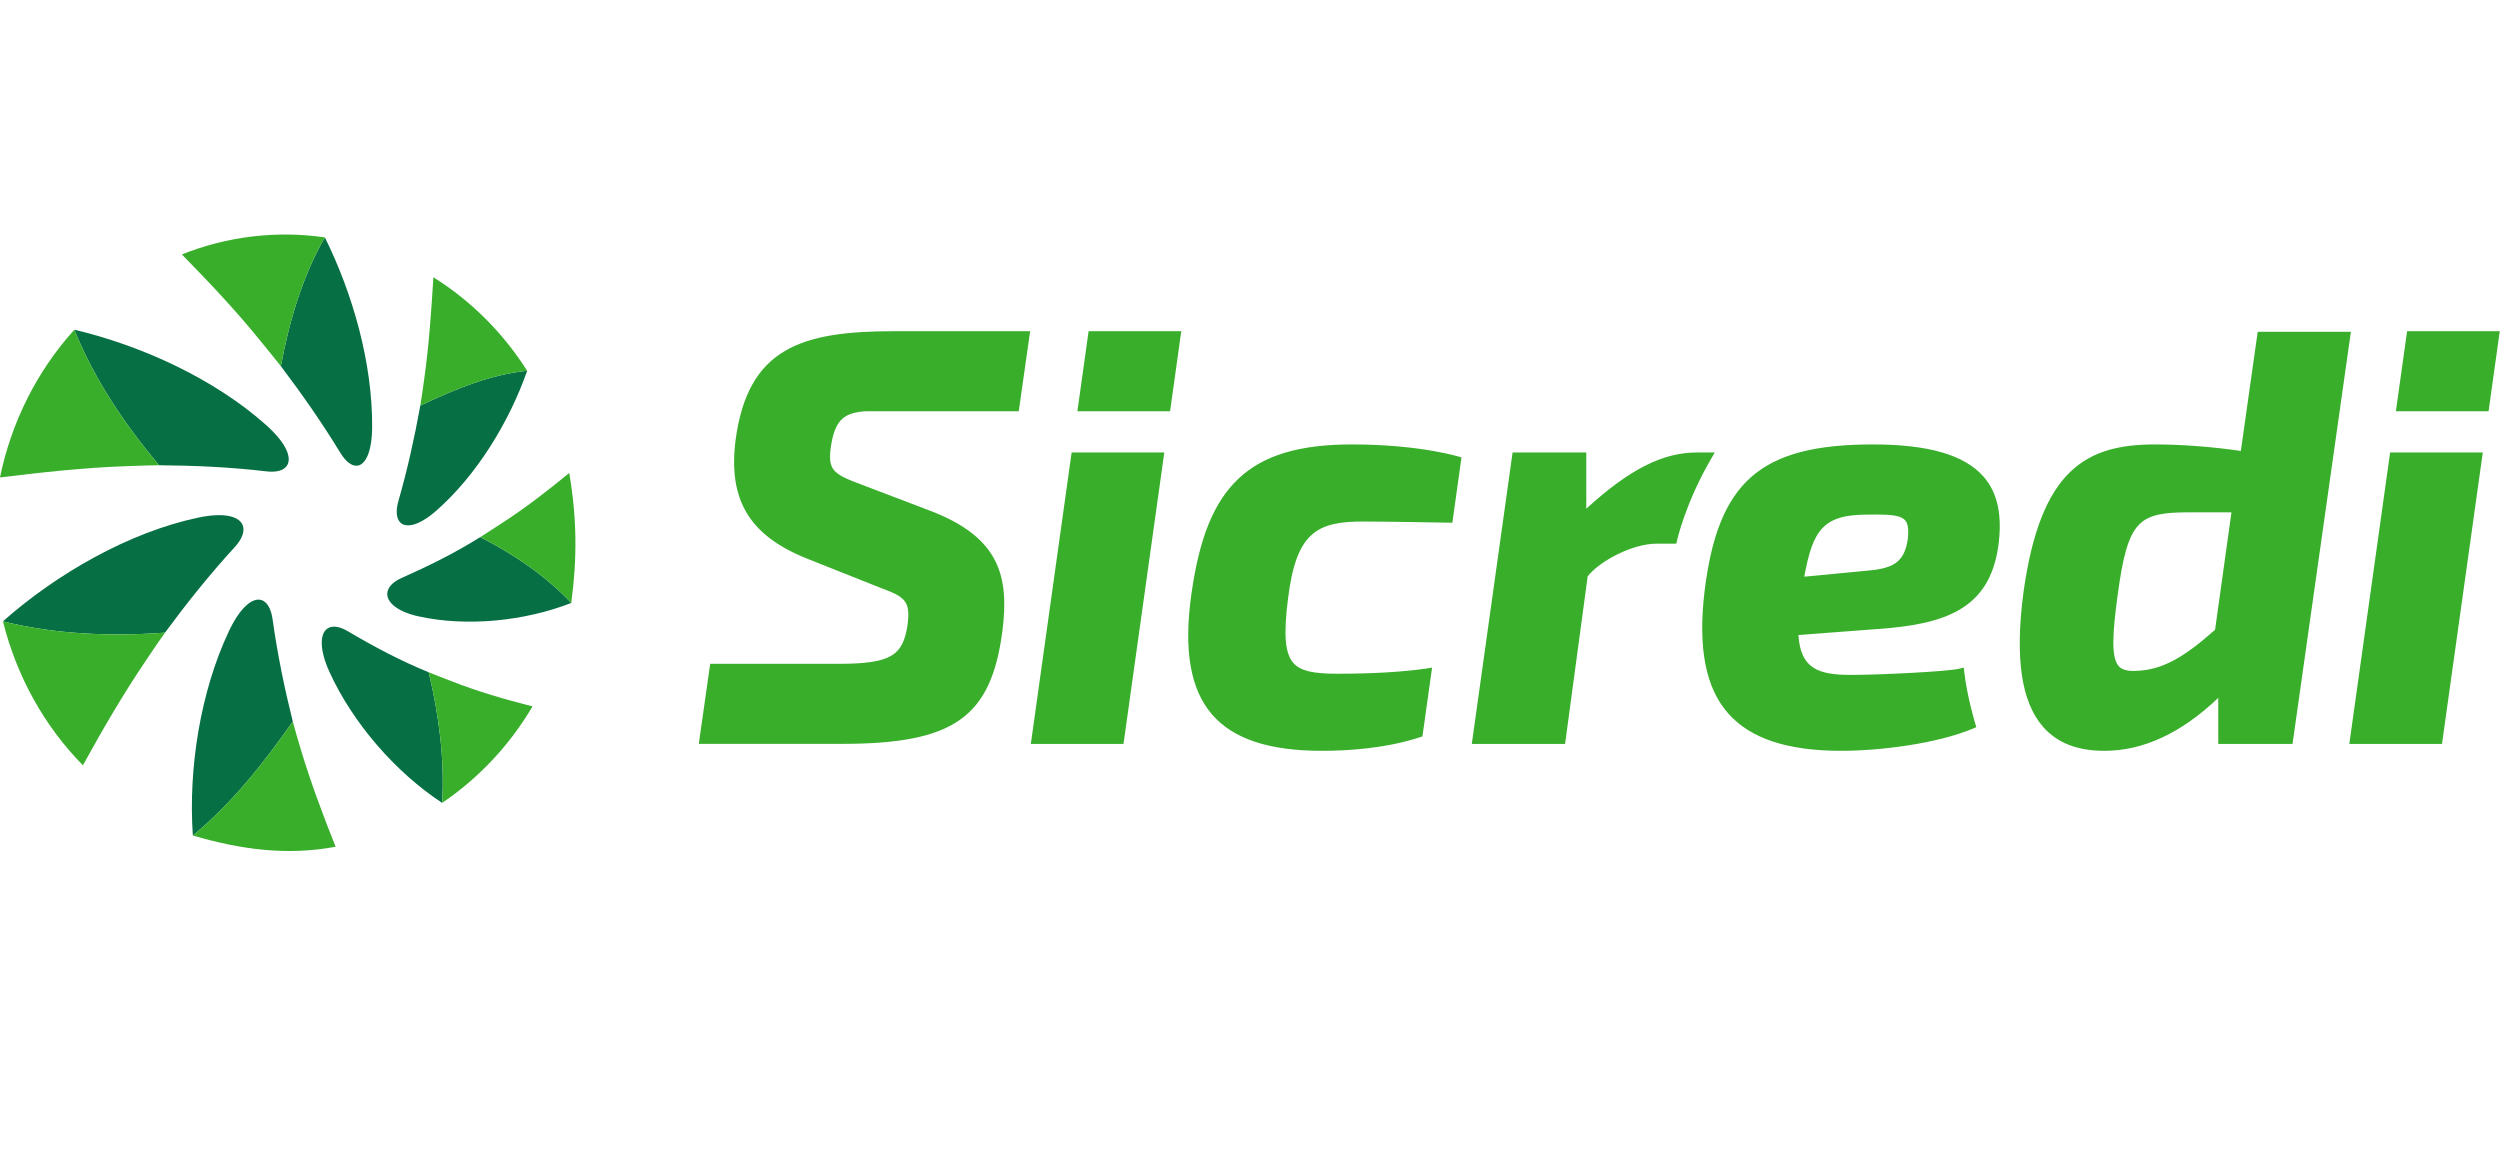
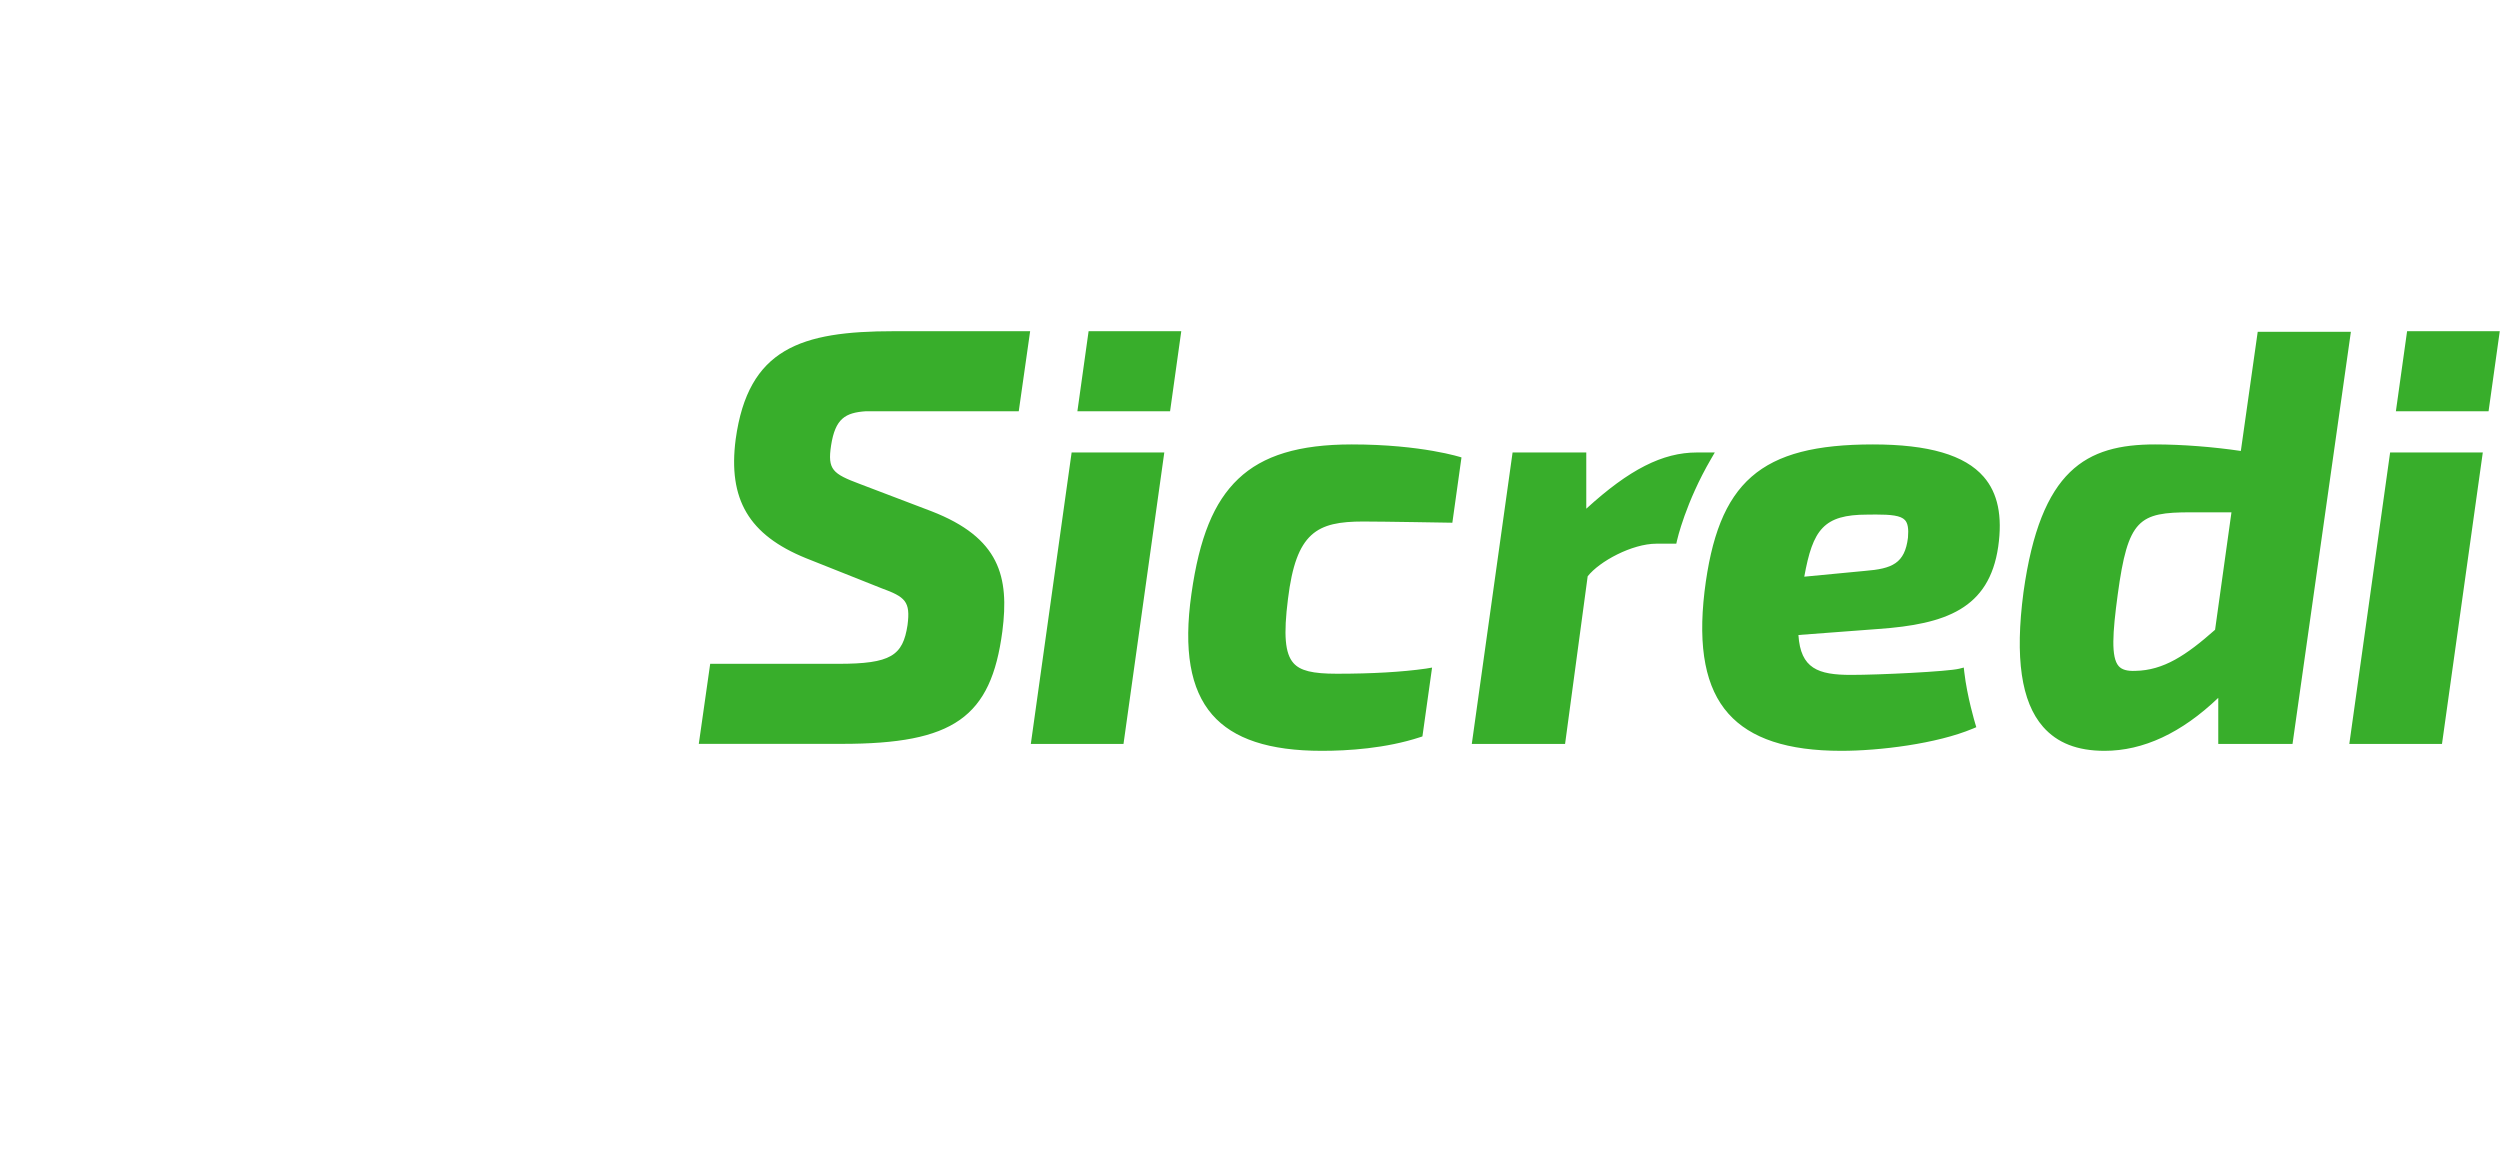
<svg xmlns="http://www.w3.org/2000/svg" width="150px" height="70px" version="1.1" xml:space="preserve" style="fill-rule:evenodd;clip-rule:evenodd;stroke-linejoin:round;stroke-miterlimit:2;">
  <g id="Sicredi" transform="matrix(0.261,0,0,0.261,-17.488,5.328)">
    <g transform="matrix(1,0,0,1,167.221,108.764)">
-       <path d="M0,-11.712C-3.909,-8.294 -6.918,-7.716 -8.235,-9.105C-9.099,-10.015 -9.272,-11.773 -8.618,-14.047C-6.545,-21.261 -4.933,-28.543 -3.594,-35.945C-3.584,-35.948 -3.572,-35.953 -3.561,-35.959C4.316,-39.646 12.226,-43.029 20.971,-43.944C16.839,-32.14 9.351,-19.891 0,-11.712M-4.043,12.506C-8.978,11.415 -11.339,9.202 -11.187,7.189C-11.088,5.869 -9.939,4.599 -7.92,3.703C-1.714,0.952 4.413,-2.078 10.182,-5.706C10.192,-5.7 10.203,-5.694 10.213,-5.688C17.857,-1.786 25.2,3.165 31.107,9.436C20.367,13.622 7.072,14.966 -4.043,12.506M-24.455,25.346C-26.837,20.135 -26.659,16.601 -25.045,15.379C-23.985,14.578 -22.299,14.73 -20.333,15.891C-14.333,19.432 -8.149,22.739 -1.667,25.367C-1.665,25.379 -1.663,25.394 -1.66,25.406C0.671,35.146 2.028,45.368 1.429,55.393C-9.361,48.326 -19.153,36.948 -24.455,25.346M-47.633,15.999C-44.957,10.304 -42.1,8.162 -40.132,8.759C-38.841,9.149 -37.893,10.712 -37.546,13.222C-36.445,21.145 -34.85,28.924 -32.909,36.702C-32.916,36.713 -32.927,36.727 -32.935,36.738C-39.647,46.265 -46.849,55.436 -55.884,62.898C-56.951,47.503 -54.158,29.888 -47.633,15.999M-54.625,-10.188C-48.503,-11.479 -45.16,-10.416 -44.409,-8.395C-43.915,-7.068 -44.527,-5.295 -46.261,-3.402C-51.99,2.848 -57.242,9.419 -62.285,16.257L-62.331,16.257C-74.668,17.169 -87.504,16.661 -99.543,13.657C-87.276,2.791 -70.647,-6.809 -54.625,-10.188M-38.987,-31.42C-34.406,-27.317 -33.152,-24.04 -34.176,-22.254C-34.845,-21.084 -36.517,-20.529 -38.968,-20.819C-47.178,-21.786 -55.368,-22.163 -63.654,-22.224C-63.662,-22.234 -63.672,-22.249 -63.682,-22.26C-71.506,-31.57 -78.582,-42.058 -83.131,-53.384C-67.625,-49.71 -50.846,-42.041 -38.987,-31.42M-14.664,-31.08C-14.696,-25.268 -16.203,-22.341 -18.072,-22.123C-19.297,-21.979 -20.707,-22.993 -21.988,-25.097C-26.182,-31.986 -30.776,-38.554 -35.651,-45.002C-35.649,-45.015 -35.644,-45.029 -35.64,-45.043C-33.748,-55.217 -30.719,-65.589 -25.539,-74.61C-19.057,-61.551 -14.585,-45.608 -14.664,-31.08" style="fill:rgb(6,111,67);fill-rule:nonzero;" />
-     </g>
+       </g>
    <g transform="matrix(1,0,0,1,166.632,165.569)">
-       <path d="M0,-122.241C-0.462,-114.479 -1.021,-106.699 -2.072,-99.103C-2.357,-97.043 -2.68,-94.643 -3.004,-92.749C-2.995,-92.753 -2.982,-92.759 -2.972,-92.763C4.904,-96.45 12.813,-99.832 21.558,-100.748C16.066,-109.395 8.701,-116.819 0,-122.241M31.233,-77.256C26.182,-73.103 20.988,-69.078 15.5,-65.561C13.966,-64.577 12.223,-63.389 10.772,-62.509C10.781,-62.504 10.792,-62.498 10.802,-62.492C18.445,-58.592 25.787,-53.641 31.694,-47.371C33.094,-57.734 32.983,-66.946 31.233,-77.256M22.794,-23.592C16.502,-25.185 10.234,-26.996 4.216,-29.369C2.502,-30.046 0.507,-30.763 -1.078,-31.438C-1.076,-31.426 -1.073,-31.411 -1.071,-31.399C1.26,-21.66 2.618,-11.439 2.019,-1.415C10.497,-7.142 17.603,-14.783 22.794,-23.592M-22.481,8.672C-25.409,1.29 -28.223,-6.145 -30.457,-13.64C-31.078,-15.722 -31.81,-18.142 -32.32,-20.102C-32.327,-20.091 -32.338,-20.078 -32.345,-20.067C-39.056,-10.542 -46.257,-1.373 -55.29,6.09C-44.383,9.284 -33.789,10.783 -22.481,8.672M-80.568,-10.051C-76.015,-18.347 -71.22,-26.564 -65.973,-34.31C-64.58,-36.366 -63.013,-38.729 -61.696,-40.549C-61.712,-40.548 -61.727,-40.548 -61.742,-40.548C-74.076,-39.635 -86.909,-40.143 -98.947,-43.146C-95.868,-30.732 -89.555,-19.174 -80.568,-10.051M-99.633,-76.222C-89.957,-77.406 -80.233,-78.486 -70.602,-78.813C-68.114,-78.898 -65.291,-79.023 -63.064,-79.028C-63.073,-79.039 -63.082,-79.054 -63.092,-79.065C-70.915,-88.373 -77.99,-98.86 -82.539,-110.184C-91.168,-100.648 -97.061,-88.812 -99.633,-76.222M-24.952,-131.411C-30.131,-122.392 -33.158,-112.02 -35.051,-101.848C-35.054,-101.834 -35.058,-101.82 -35.061,-101.806C-36.361,-103.496 -38.086,-105.532 -39.578,-107.387C-45.235,-114.43 -51.484,-121.021 -57.81,-127.49C-47.428,-131.657 -36.025,-133.024 -24.952,-131.411" style="fill:rgb(56,174,43);fill-rule:nonzero;" />
-     </g>
+       </g>
    <g transform="matrix(1,0,0,1,639.088,133.791)">
      <path d="M0,-59.666L2.574,-78.065L-18.73,-78.065L-21.305,-59.666L0,-59.666ZM-32.011,16.812L-10.707,16.812L-1.327,-50.186L-22.632,-50.186L-32.011,16.812ZM-303.102,-59.666L-300.528,-78.065L-321.832,-78.065L-324.407,-59.666L-303.102,-59.666ZM-335.113,16.812L-313.808,16.812L-304.429,-50.186L-325.734,-50.186L-335.113,16.812ZM-402.963,-53.222C-404.757,-39.395 -399.925,-31.221 -386.799,-25.885L-369.467,-18.988C-363.964,-16.976 -362.75,-15.95 -363.458,-10.503C-364.529,-3.479 -367.261,-1.602 -379.378,-1.602L-408.822,-1.602L-411.441,16.797L-378.519,16.797C-352.871,16.797 -344.259,10.752 -341.657,-9.079C-340.052,-21.594 -342.22,-30.577 -357.971,-36.685L-374.355,-42.923C-380.703,-45.295 -381.874,-46.244 -381.032,-51.8C-380.062,-57.994 -377.779,-59.333 -373.025,-59.666L-337.889,-59.666L-335.27,-78.065L-366.632,-78.065C-387.977,-78.065 -400.088,-74.107 -402.963,-53.222M-177.877,-50.186L-182.008,-50.186C-189.85,-50.186 -197.529,-46.301 -207.423,-37.26L-207.423,-50.186L-224.364,-50.186L-233.74,16.812L-212.296,16.812L-207.102,-21.723C-204.4,-25.164 -196.889,-29.218 -191.304,-29.218L-186.728,-29.218L-186.566,-29.951C-186.548,-30.037 -184.615,-38.649 -178.697,-48.783L-177.877,-50.186ZM-143.335,-22.967C-137.096,-23.467 -134.197,-24.687 -133.47,-30.606C-133.292,-32.671 -133.504,-33.926 -134.164,-34.647C-135.138,-35.708 -137.438,-35.921 -140.833,-35.921C-141.46,-35.921 -142.129,-35.913 -142.837,-35.901C-152.867,-35.901 -155.344,-32.479 -157.309,-21.633L-143.335,-22.967ZM-116.064,-44.596C-112.812,-40.844 -111.719,-35.583 -112.728,-28.512C-114.809,-14.251 -124.812,-10.708 -140.274,-9.613L-158.655,-8.229C-158.159,-0.502 -154.131,0.944 -146.548,0.944C-140.011,0.944 -124.252,0.175 -121.678,-0.481L-120.641,-0.746L-120.521,0.317C-119.885,5.912 -118.023,12.098 -118.005,12.16L-117.761,12.964L-118.536,13.291C-126.899,16.8 -140.083,18.399 -148.795,18.399C-161.145,18.399 -169.637,15.599 -174.759,9.838C-179.979,3.966 -181.773,-5.199 -180.244,-18.183C-177.173,-43.496 -167.404,-52.037 -141.527,-52.037C-128.737,-52.037 -120.408,-49.603 -116.064,-44.596M-261.333,-52.037C-273.449,-52.037 -281.74,-49.52 -287.427,-44.117C-293.045,-38.779 -296.365,-30.624 -298.193,-17.676C-300.022,-4.808 -298.46,4.271 -293.418,10.079C-288.559,15.678 -280.313,18.399 -268.205,18.399C-262.256,18.399 -253.514,17.856 -245.645,15.271L-245.091,15.09L-242.872,-0.739L-244.29,-0.501C-249.763,0.281 -256.655,0.676 -264.773,0.676C-270.387,0.676 -273.183,-0.012 -274.742,-1.782C-276.676,-3.973 -277.04,-8.24 -275.999,-16.51C-274.131,-31.842 -269.368,-34.316 -258.692,-34.316C-254.366,-34.316 -238.211,-34.038 -238.211,-34.038L-236.111,-49.052C-236.111,-49.052 -245.162,-52.037 -261.333,-52.037M-68.47,-36.432C-80.362,-36.432 -82.899,-34.92 -85.248,-17.553C-86.452,-8.652 -86.804,-3.103 -85.039,-1.084C-84.309,-0.248 -83.073,0.101 -81.19,0.018C-74.694,-0.111 -69.531,-3.539 -62.871,-9.43L-59.105,-36.432L-68.47,-36.432ZM-31.65,-77.933L-45.067,16.812L-62.138,16.812L-62.138,6.221C-70.595,14.305 -79.381,18.399 -88.284,18.399C-94.534,18.399 -99.155,16.593 -102.41,12.882C-107.434,7.151 -108.907,-2.971 -106.916,-18.064C-102.987,-46.356 -92.428,-52.037 -76.663,-52.037C-70.43,-52.037 -63.294,-51.476 -56.949,-50.536L-53.069,-77.933L-31.65,-77.933Z" style="fill:rgb(56,174,43);fill-rule:nonzero;" />
    </g>
  </g>
</svg>